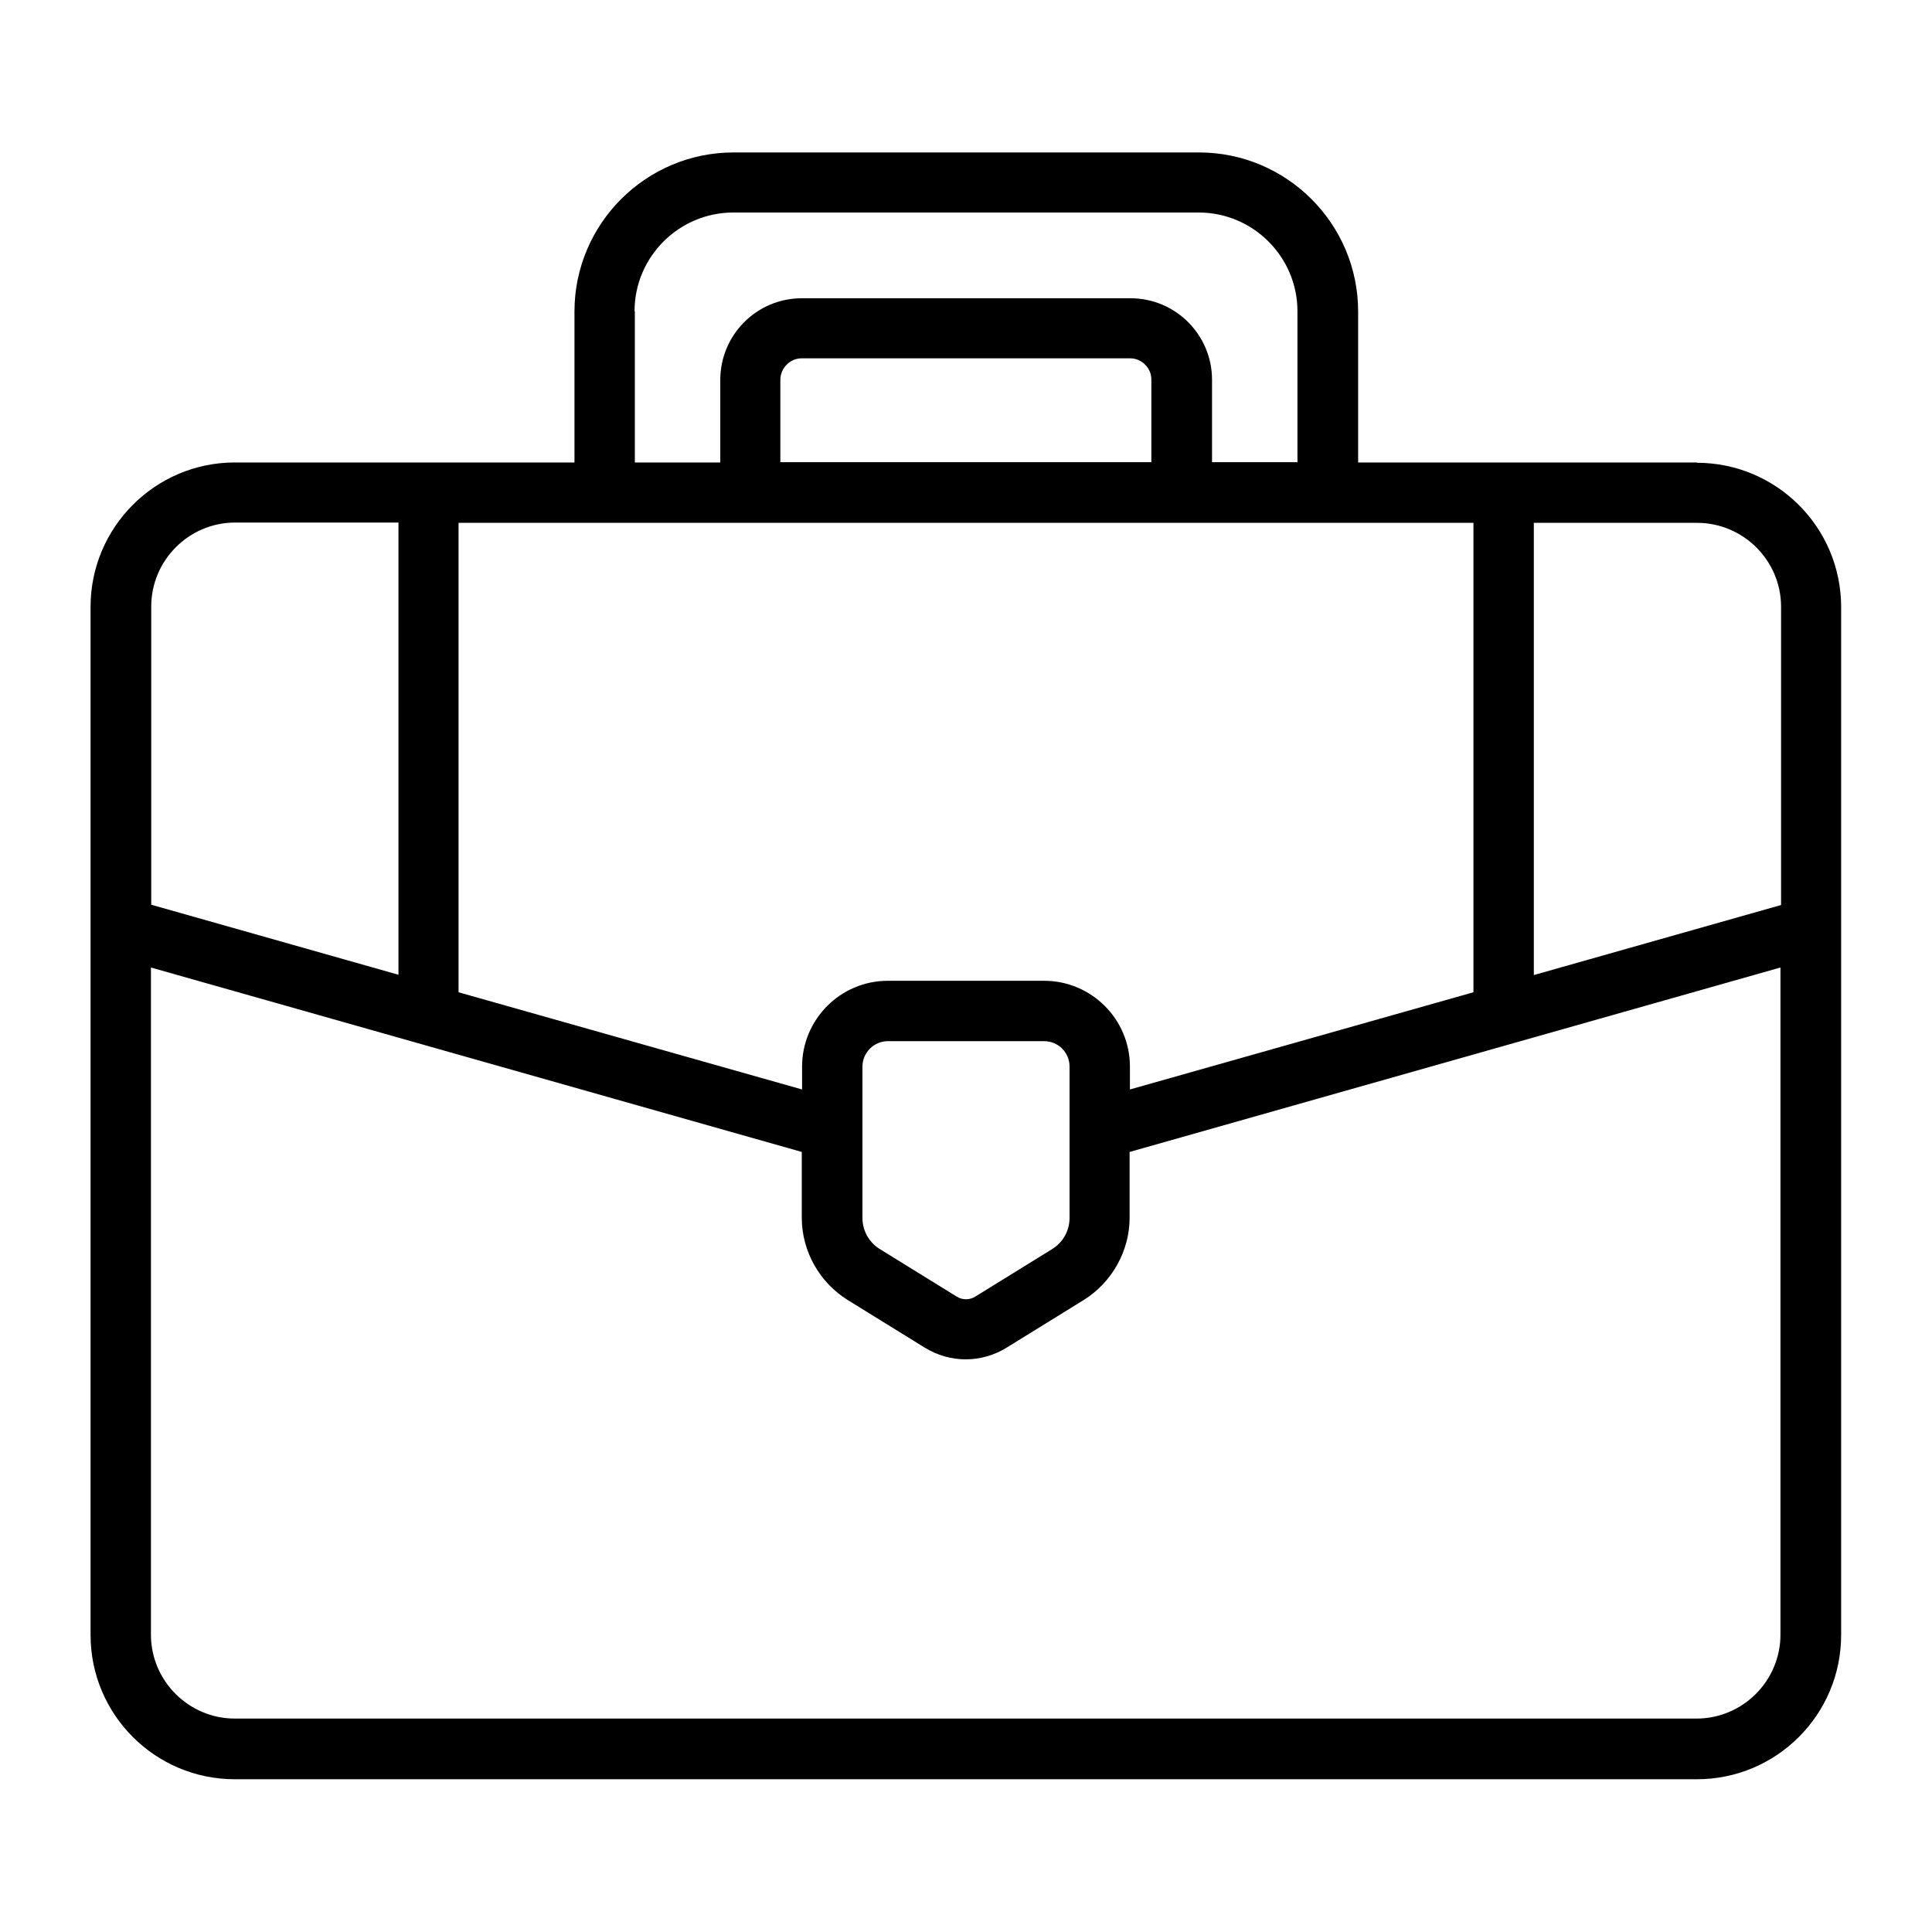
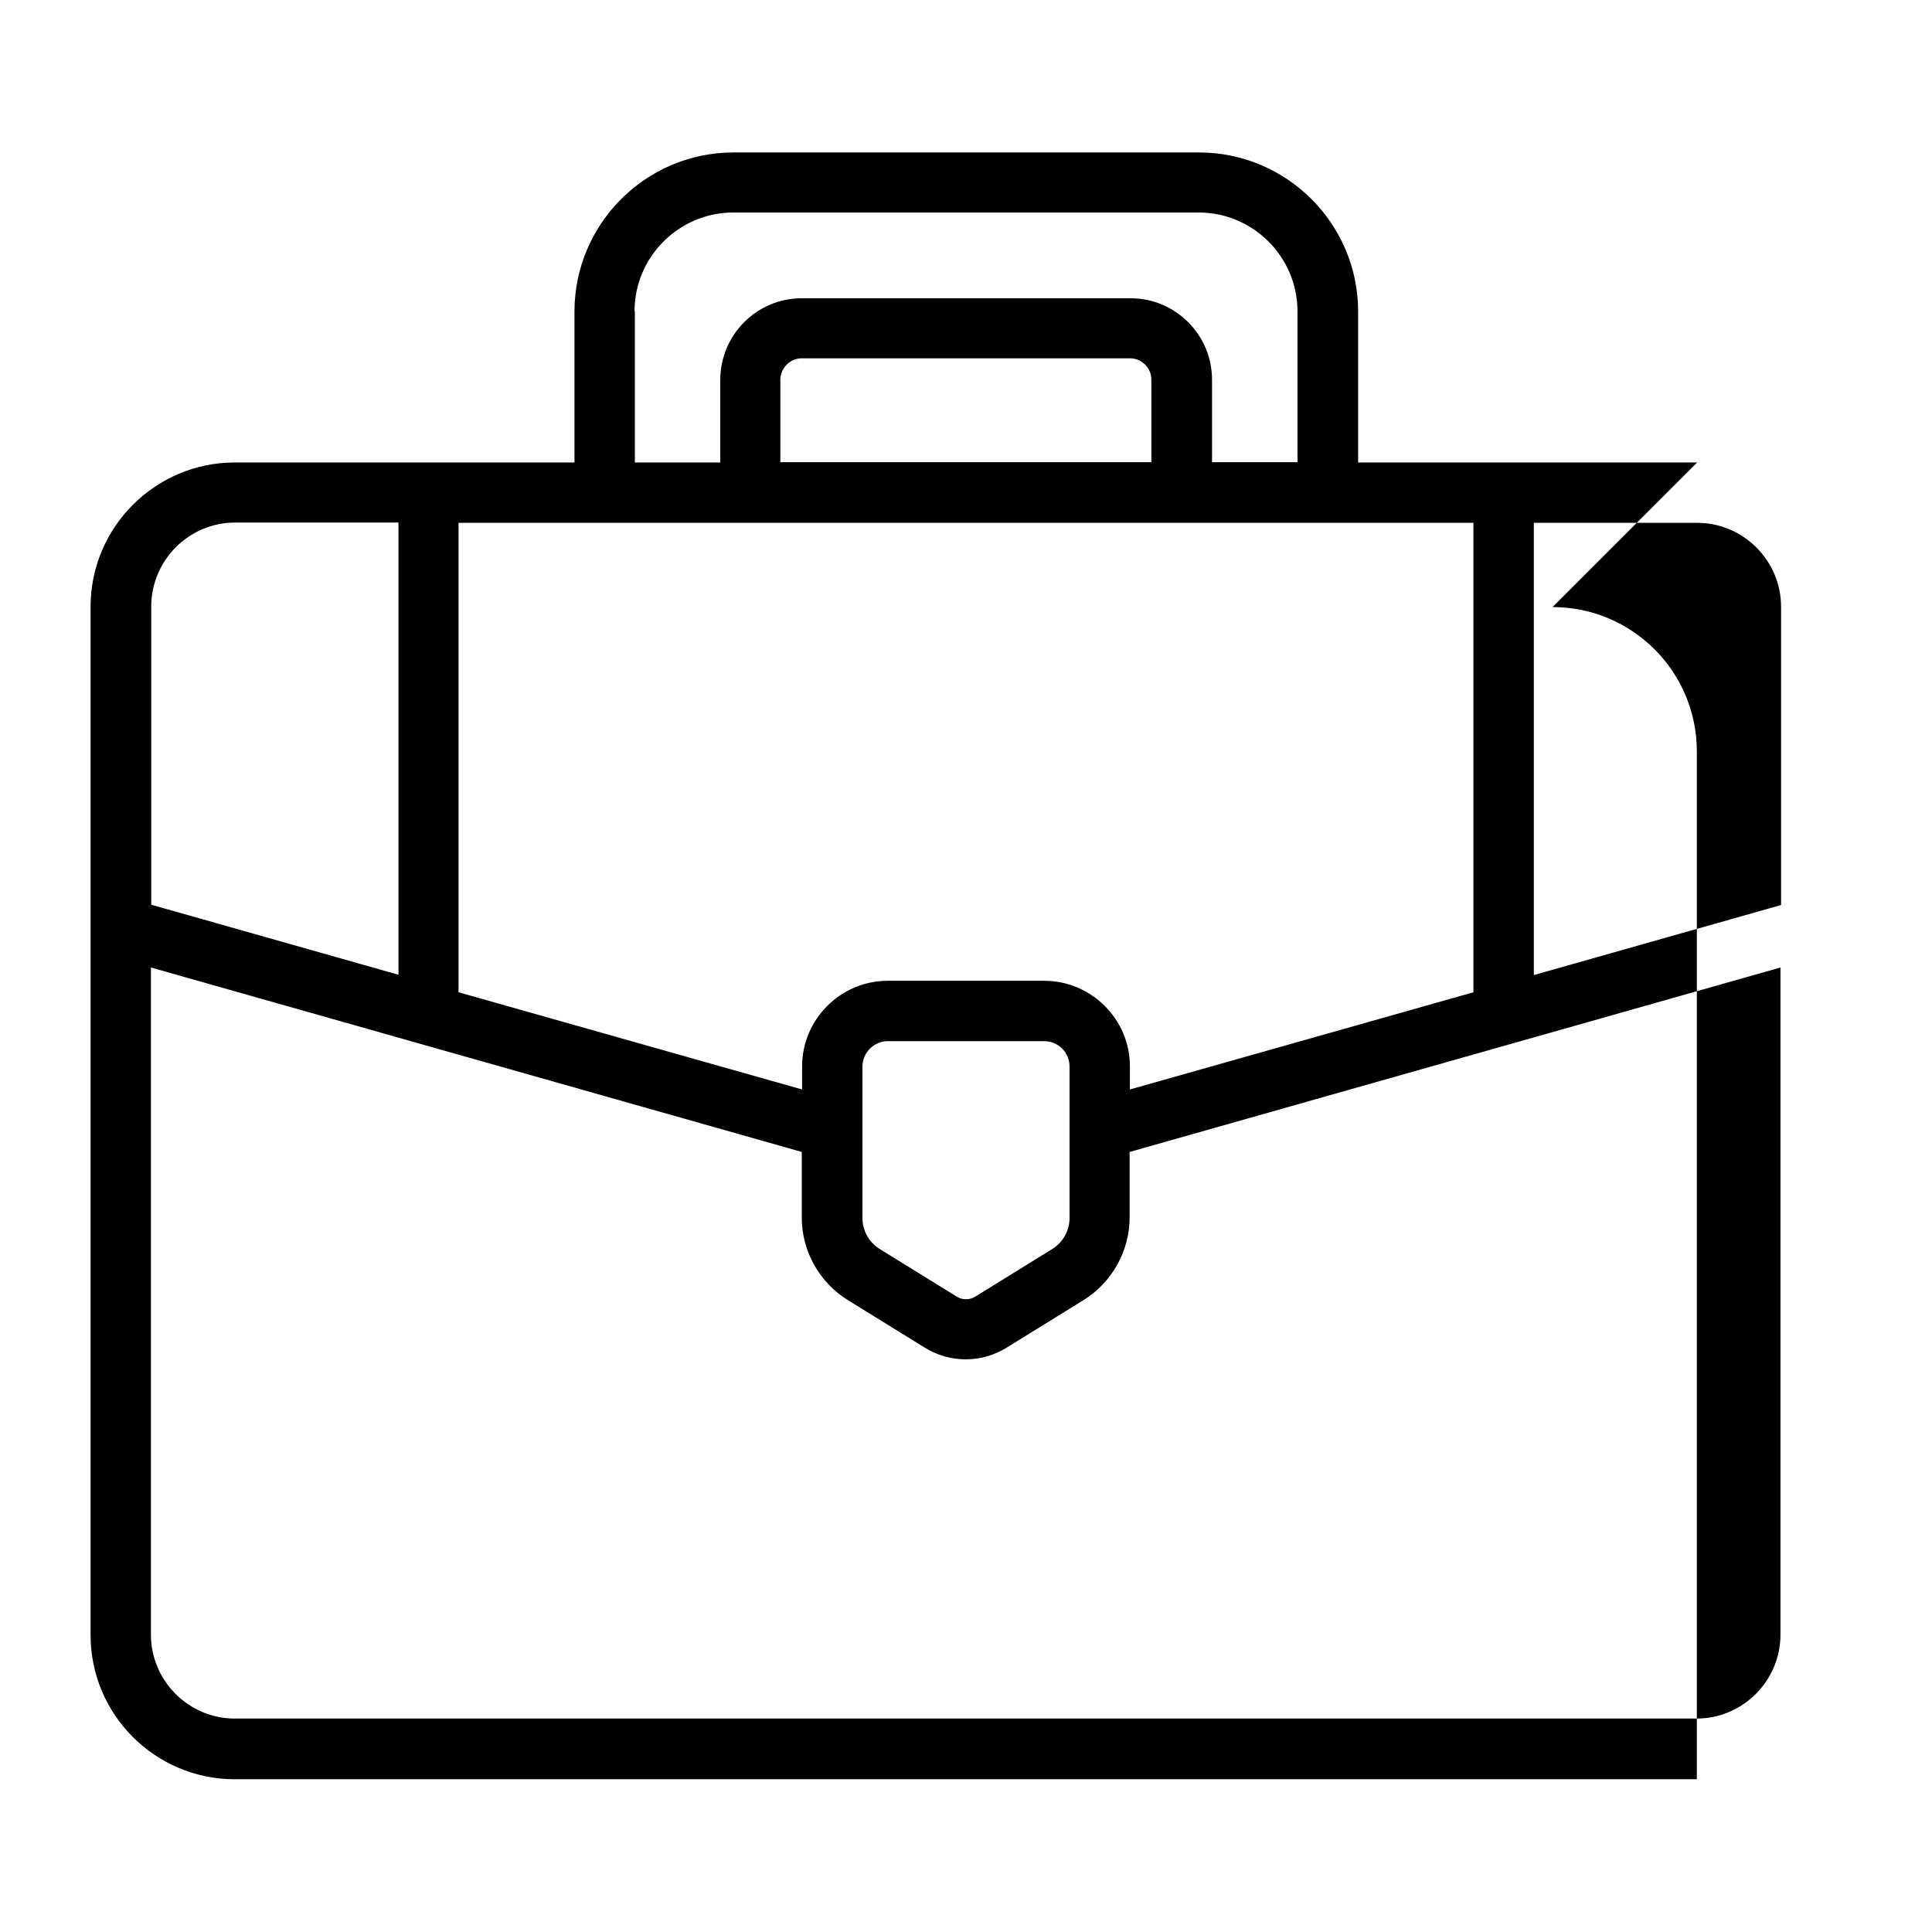
<svg xmlns="http://www.w3.org/2000/svg" id="Outline" viewBox="0 0 64 64">
-   <path d="m56.22 15.32h-11.23s0-5 0-5c0-2.91-2.37-5.27-5.27-5.27h-15.42c-2.91 0-5.27 2.37-5.27 5.27v5h-11.25c-2.64 0-4.78 2.15-4.78 4.78v34.06c0 2.64 2.14 4.78 4.78 4.78h48.43c2.64 0 4.78-2.14 4.78-4.78v-34.05c0-2.64-2.14-4.78-4.78-4.78zm2.78 4.78v9.88l-8.19 2.32v-14.98h5.41c1.53 0 2.78 1.25 2.78 2.78zm-24.41 12.39h-5.18c-1.57 0-2.84 1.28-2.84 2.84v.76l-11.38-3.22v-15.55h33.62s0 15.55 0 15.55l-11.38 3.22v-.76c0-1.57-1.28-2.84-2.84-2.84zm.84 2.84v5.02c0 .42-.22.81-.58 1.03l-2.54 1.57c-.19.12-.43.12-.62 0l-2.54-1.57c-.36-.22-.58-.61-.58-1.03v-5.02c0-.46.38-.84.84-.84h5.18c.47 0 .84.38.84.84zm2.72-20.02h-12.3s0-2.73 0-2.73c0-.38.32-.71.7-.71h10.89c.38 0 .7.32.7.7v2.73zm-17.13-5c0-1.8 1.47-3.27 3.27-3.27h15.42c1.8 0 3.27 1.47 3.27 3.27v5h-2.83s0-2.73 0-2.73c0-1.49-1.21-2.7-2.7-2.7h-10.89c-1.49 0-2.7 1.21-2.7 2.71v2.73h-2.83s0-5 0-5zm-13.23 7h5.41s0 14.98 0 14.98l-8.19-2.32v-9.88c0-1.53 1.25-2.78 2.78-2.78zm48.43 39.62h-48.44c-1.53 0-2.78-1.25-2.78-2.78v-22.1l21.56 6.11v2.18c0 1.11.59 2.15 1.53 2.73l2.54 1.57c.42.26.89.39 1.36.39s.94-.13 1.36-.39l2.54-1.57c.94-.58 1.53-1.63 1.53-2.73v-2.18l21.56-6.11v22.1c0 1.53-1.25 2.78-2.78 2.78z" />
+   <path d="m56.22 15.32h-11.23s0-5 0-5c0-2.91-2.37-5.27-5.27-5.27h-15.42c-2.91 0-5.27 2.37-5.27 5.27v5h-11.25c-2.64 0-4.78 2.15-4.78 4.78v34.06c0 2.64 2.14 4.78 4.78 4.78h48.43v-34.05c0-2.64-2.14-4.78-4.78-4.78zm2.78 4.78v9.88l-8.19 2.32v-14.98h5.41c1.53 0 2.78 1.25 2.78 2.78zm-24.41 12.39h-5.18c-1.57 0-2.84 1.28-2.84 2.84v.76l-11.38-3.22v-15.55h33.62s0 15.55 0 15.55l-11.38 3.22v-.76c0-1.57-1.28-2.84-2.84-2.84zm.84 2.84v5.02c0 .42-.22.81-.58 1.03l-2.54 1.57c-.19.12-.43.12-.62 0l-2.54-1.57c-.36-.22-.58-.61-.58-1.03v-5.02c0-.46.38-.84.84-.84h5.18c.47 0 .84.38.84.84zm2.72-20.02h-12.3s0-2.73 0-2.73c0-.38.32-.71.7-.71h10.89c.38 0 .7.32.7.7v2.73zm-17.13-5c0-1.8 1.47-3.27 3.27-3.27h15.42c1.8 0 3.27 1.47 3.27 3.27v5h-2.83s0-2.73 0-2.73c0-1.49-1.21-2.7-2.7-2.7h-10.89c-1.49 0-2.7 1.21-2.7 2.71v2.73h-2.83s0-5 0-5zm-13.23 7h5.41s0 14.98 0 14.98l-8.19-2.32v-9.88c0-1.53 1.25-2.78 2.78-2.78zm48.43 39.62h-48.44c-1.53 0-2.78-1.25-2.78-2.78v-22.1l21.56 6.11v2.18c0 1.11.59 2.15 1.53 2.73l2.54 1.57c.42.26.89.39 1.36.39s.94-.13 1.36-.39l2.54-1.57c.94-.58 1.53-1.63 1.53-2.73v-2.18l21.56-6.11v22.1c0 1.53-1.25 2.78-2.78 2.78z" />
</svg>